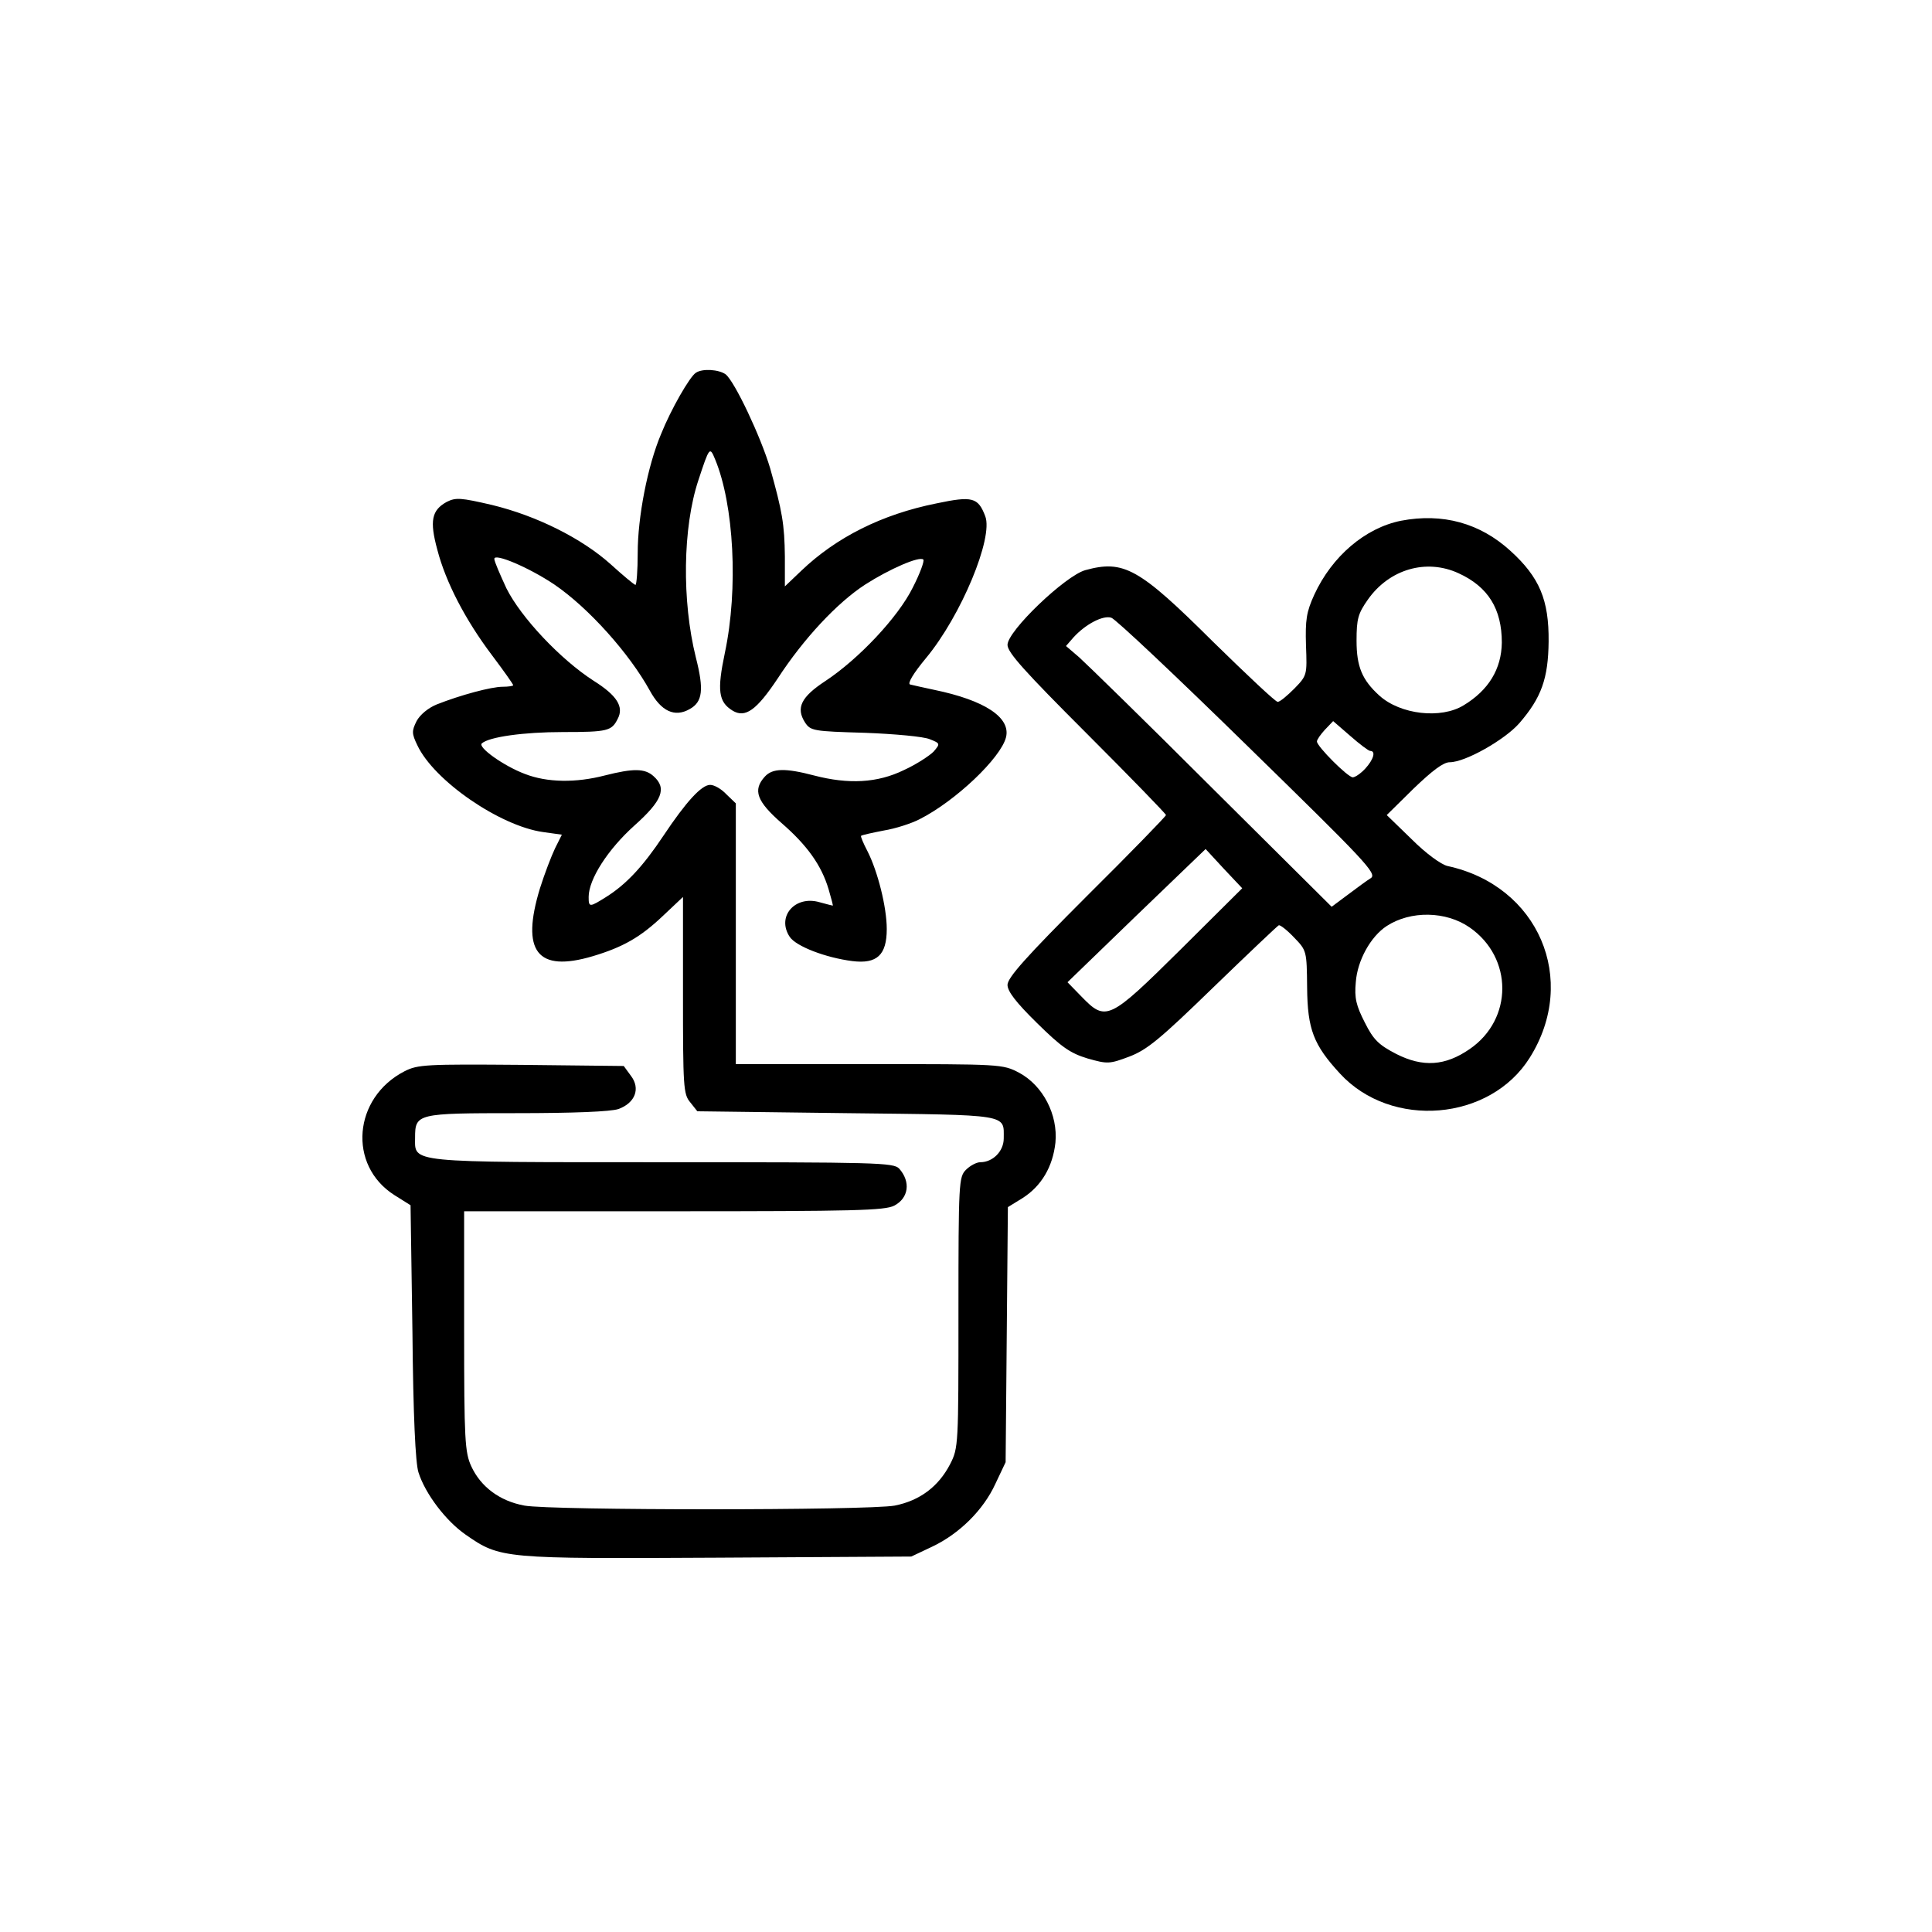
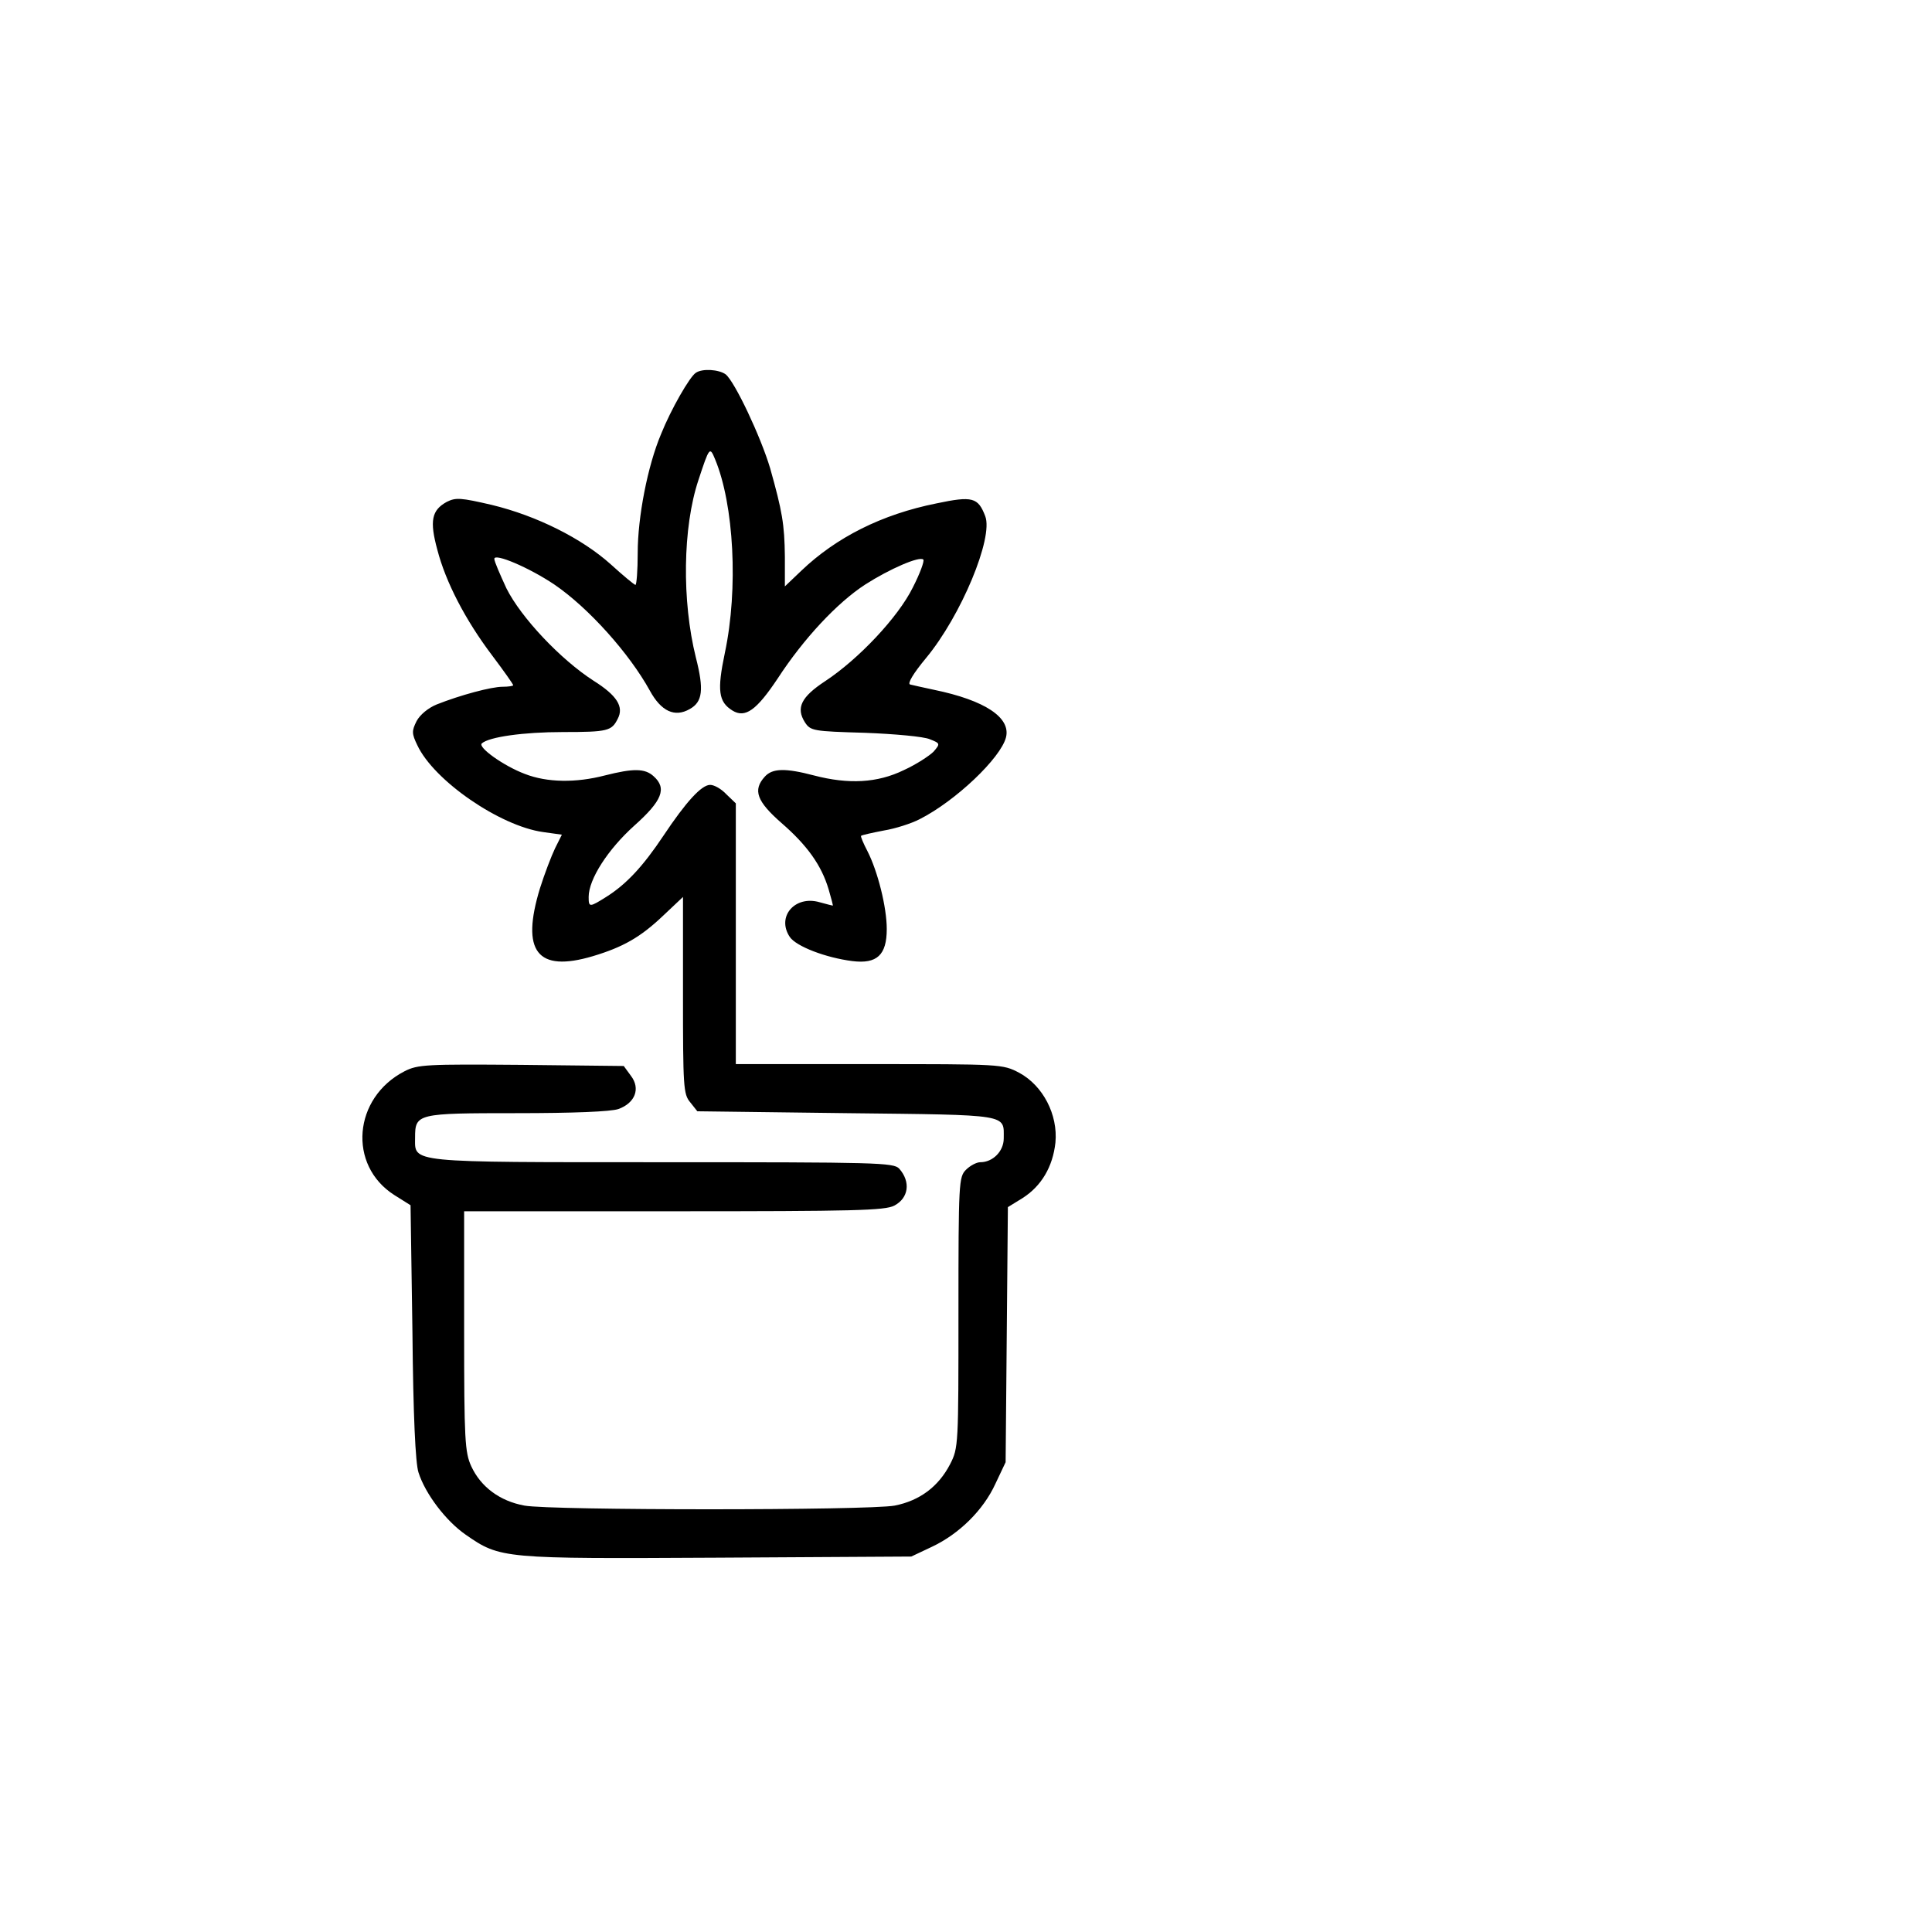
<svg xmlns="http://www.w3.org/2000/svg" version="1.0" width="512pt" height="512pt" viewBox="0 0 512 512" preserveAspectRatio="xMidYMid meet">
  <g transform="translate(0,512) scale(0.1,-0.1)" fill="#000000" stroke="none">
    <path d="M1844 4132 c-16 -10 -66 -97 -92 -162 -36 -85 -62 -221 -62 -315 0 -47 -3 -85 -6 -85 -3 0 -33 25 -66 55 -76 68 -195 128 -315 157 -82 19 -95 20 -119 8 -40 -22 -46 -50 -25 -127 22 -85 74 -186 146 -281 30 -40 55 -75 55 -78 0 -2 -13 -4 -28 -4 -30 0 -112 -22 -175 -47 -22 -9 -44 -27 -53 -44 -13 -26 -13 -33 2 -64 44 -94 219 -214 333 -230 l50 -7 -18 -36 c-10 -21 -28 -68 -40 -106 -51 -167 -8 -224 140 -180 80 24 126 50 186 107 l53 50 0 -260 c0 -242 1 -263 19 -284 l19 -24 396 -5 c435 -5 416 -2 416 -67 0 -34 -29 -63 -62 -63 -10 0 -27 -9 -38 -20 -19 -19 -20 -33 -20 -378 0 -351 0 -359 -22 -402 -31 -60 -81 -97 -147 -110 -71 -13 -911 -13 -981 0 -66 12 -116 50 -141 104 -17 37 -19 70 -19 359 l0 317 555 0 c479 0 560 2 585 15 38 20 44 63 13 98 -15 16 -58 17 -627 17 -681 0 -656 -2 -656 65 0 64 5 65 269 65 150 0 250 4 270 11 44 16 59 54 33 88 l-19 26 -272 3 c-251 2 -274 1 -309 -17 -136 -70 -151 -249 -27 -328 l43 -27 5 -336 c2 -221 8 -348 16 -372 18 -57 73 -129 125 -165 92 -64 98 -64 667 -61 l514 3 55 26 c72 34 136 97 168 167 l27 57 3 338 3 338 39 24 c50 32 80 83 87 147 7 74 -33 151 -96 185 -44 23 -47 23 -398 23 l-353 0 0 345 0 346 -25 24 c-13 14 -32 25 -43 25 -23 0 -64 -45 -124 -135 -54 -81 -98 -128 -150 -161 -46 -29 -48 -29 -48 -1 0 47 51 126 121 189 74 66 87 99 51 131 -23 21 -54 21 -129 2 -77 -20 -153 -19 -212 4 -56 21 -126 71 -114 81 19 17 110 30 215 30 119 0 129 3 145 35 17 32 -2 62 -64 101 -87 56 -192 167 -231 245 -17 37 -32 71 -32 78 0 16 92 -23 159 -68 91 -62 199 -183 253 -281 30 -55 66 -72 106 -49 34 19 38 51 16 137 -37 149 -35 344 7 470 29 88 30 89 44 55 50 -120 62 -343 26 -513 -21 -100 -17 -130 20 -153 34 -21 64 1 120 85 69 106 158 201 232 249 64 41 144 76 154 66 3 -4 -9 -37 -28 -74 -39 -79 -144 -190 -232 -248 -64 -42 -78 -71 -54 -109 15 -23 22 -24 159 -28 79 -3 156 -10 172 -17 28 -11 28 -12 10 -33 -11 -11 -46 -34 -79 -49 -70 -34 -146 -38 -238 -14 -76 20 -110 19 -130 -3 -33 -36 -21 -66 44 -123 68 -59 106 -112 125 -176 7 -24 12 -43 11 -43 -1 0 -17 4 -35 9 -65 19 -115 -38 -79 -92 17 -25 95 -55 166 -64 65 -8 91 16 91 85 0 58 -24 153 -51 206 -11 21 -19 40 -17 41 2 2 29 8 60 14 31 5 74 19 95 30 95 48 215 162 229 217 13 52 -55 98 -191 126 -27 6 -56 12 -63 14 -8 2 8 29 42 70 93 112 179 319 157 376 -19 50 -34 54 -129 34 -145 -29 -266 -90 -359 -179 l-43 -41 0 79 c-1 86 -7 120 -39 234 -25 84 -94 230 -118 249 -18 13 -62 16 -79 4z" />
-     <path d="M3713 3740 c-95 -19 -183 -94 -230 -196 -21 -46 -24 -67 -22 -134 3 -79 3 -80 -31 -115 -19 -19 -38 -35 -44 -35 -6 0 -82 72 -171 159 -197 196 -237 218 -339 190 -53 -15 -206 -161 -206 -198 0 -20 45 -70 210 -235 116 -116 210 -213 210 -216 0 -3 -94 -100 -210 -215 -160 -160 -210 -216 -210 -235 0 -17 22 -46 78 -101 65 -64 88 -80 134 -94 53 -15 58 -15 111 5 47 18 81 46 222 183 92 89 170 163 174 165 4 1 22 -13 40 -32 34 -35 34 -36 35 -133 1 -111 17 -152 87 -228 136 -148 398 -126 503 42 130 207 23 456 -218 508 -17 4 -57 33 -95 71 l-66 64 71 70 c50 48 79 70 96 70 41 0 145 59 184 103 59 68 77 119 78 217 1 110 -24 170 -101 240 -81 74 -180 101 -290 80z m152 -139 c79 -36 115 -95 115 -184 -1 -70 -35 -126 -101 -166 -60 -37 -168 -25 -224 26 -45 41 -60 76 -60 145 0 58 4 72 30 109 57 81 155 109 240 70z m-557 -460 c309 -302 342 -336 325 -348 -10 -6 -37 -26 -61 -44 l-43 -32 -317 315 c-174 174 -333 329 -352 346 l-35 30 20 23 c32 35 78 59 100 52 11 -3 174 -157 363 -342z m323 -11 c16 0 9 -23 -13 -47 -12 -13 -27 -23 -33 -23 -13 0 -95 82 -95 95 0 5 10 19 21 31 l22 23 45 -39 c25 -22 49 -40 53 -40z m-503 -527 c-189 -187 -197 -191 -262 -124 l-37 38 183 177 183 176 48 -52 49 -52 -164 -163z m767 59 c115 -80 115 -243 0 -322 -65 -45 -124 -49 -195 -13 -46 24 -60 37 -83 83 -23 45 -28 65 -24 107 4 57 39 121 82 149 63 41 157 40 220 -4z" />
  </g>
</svg>